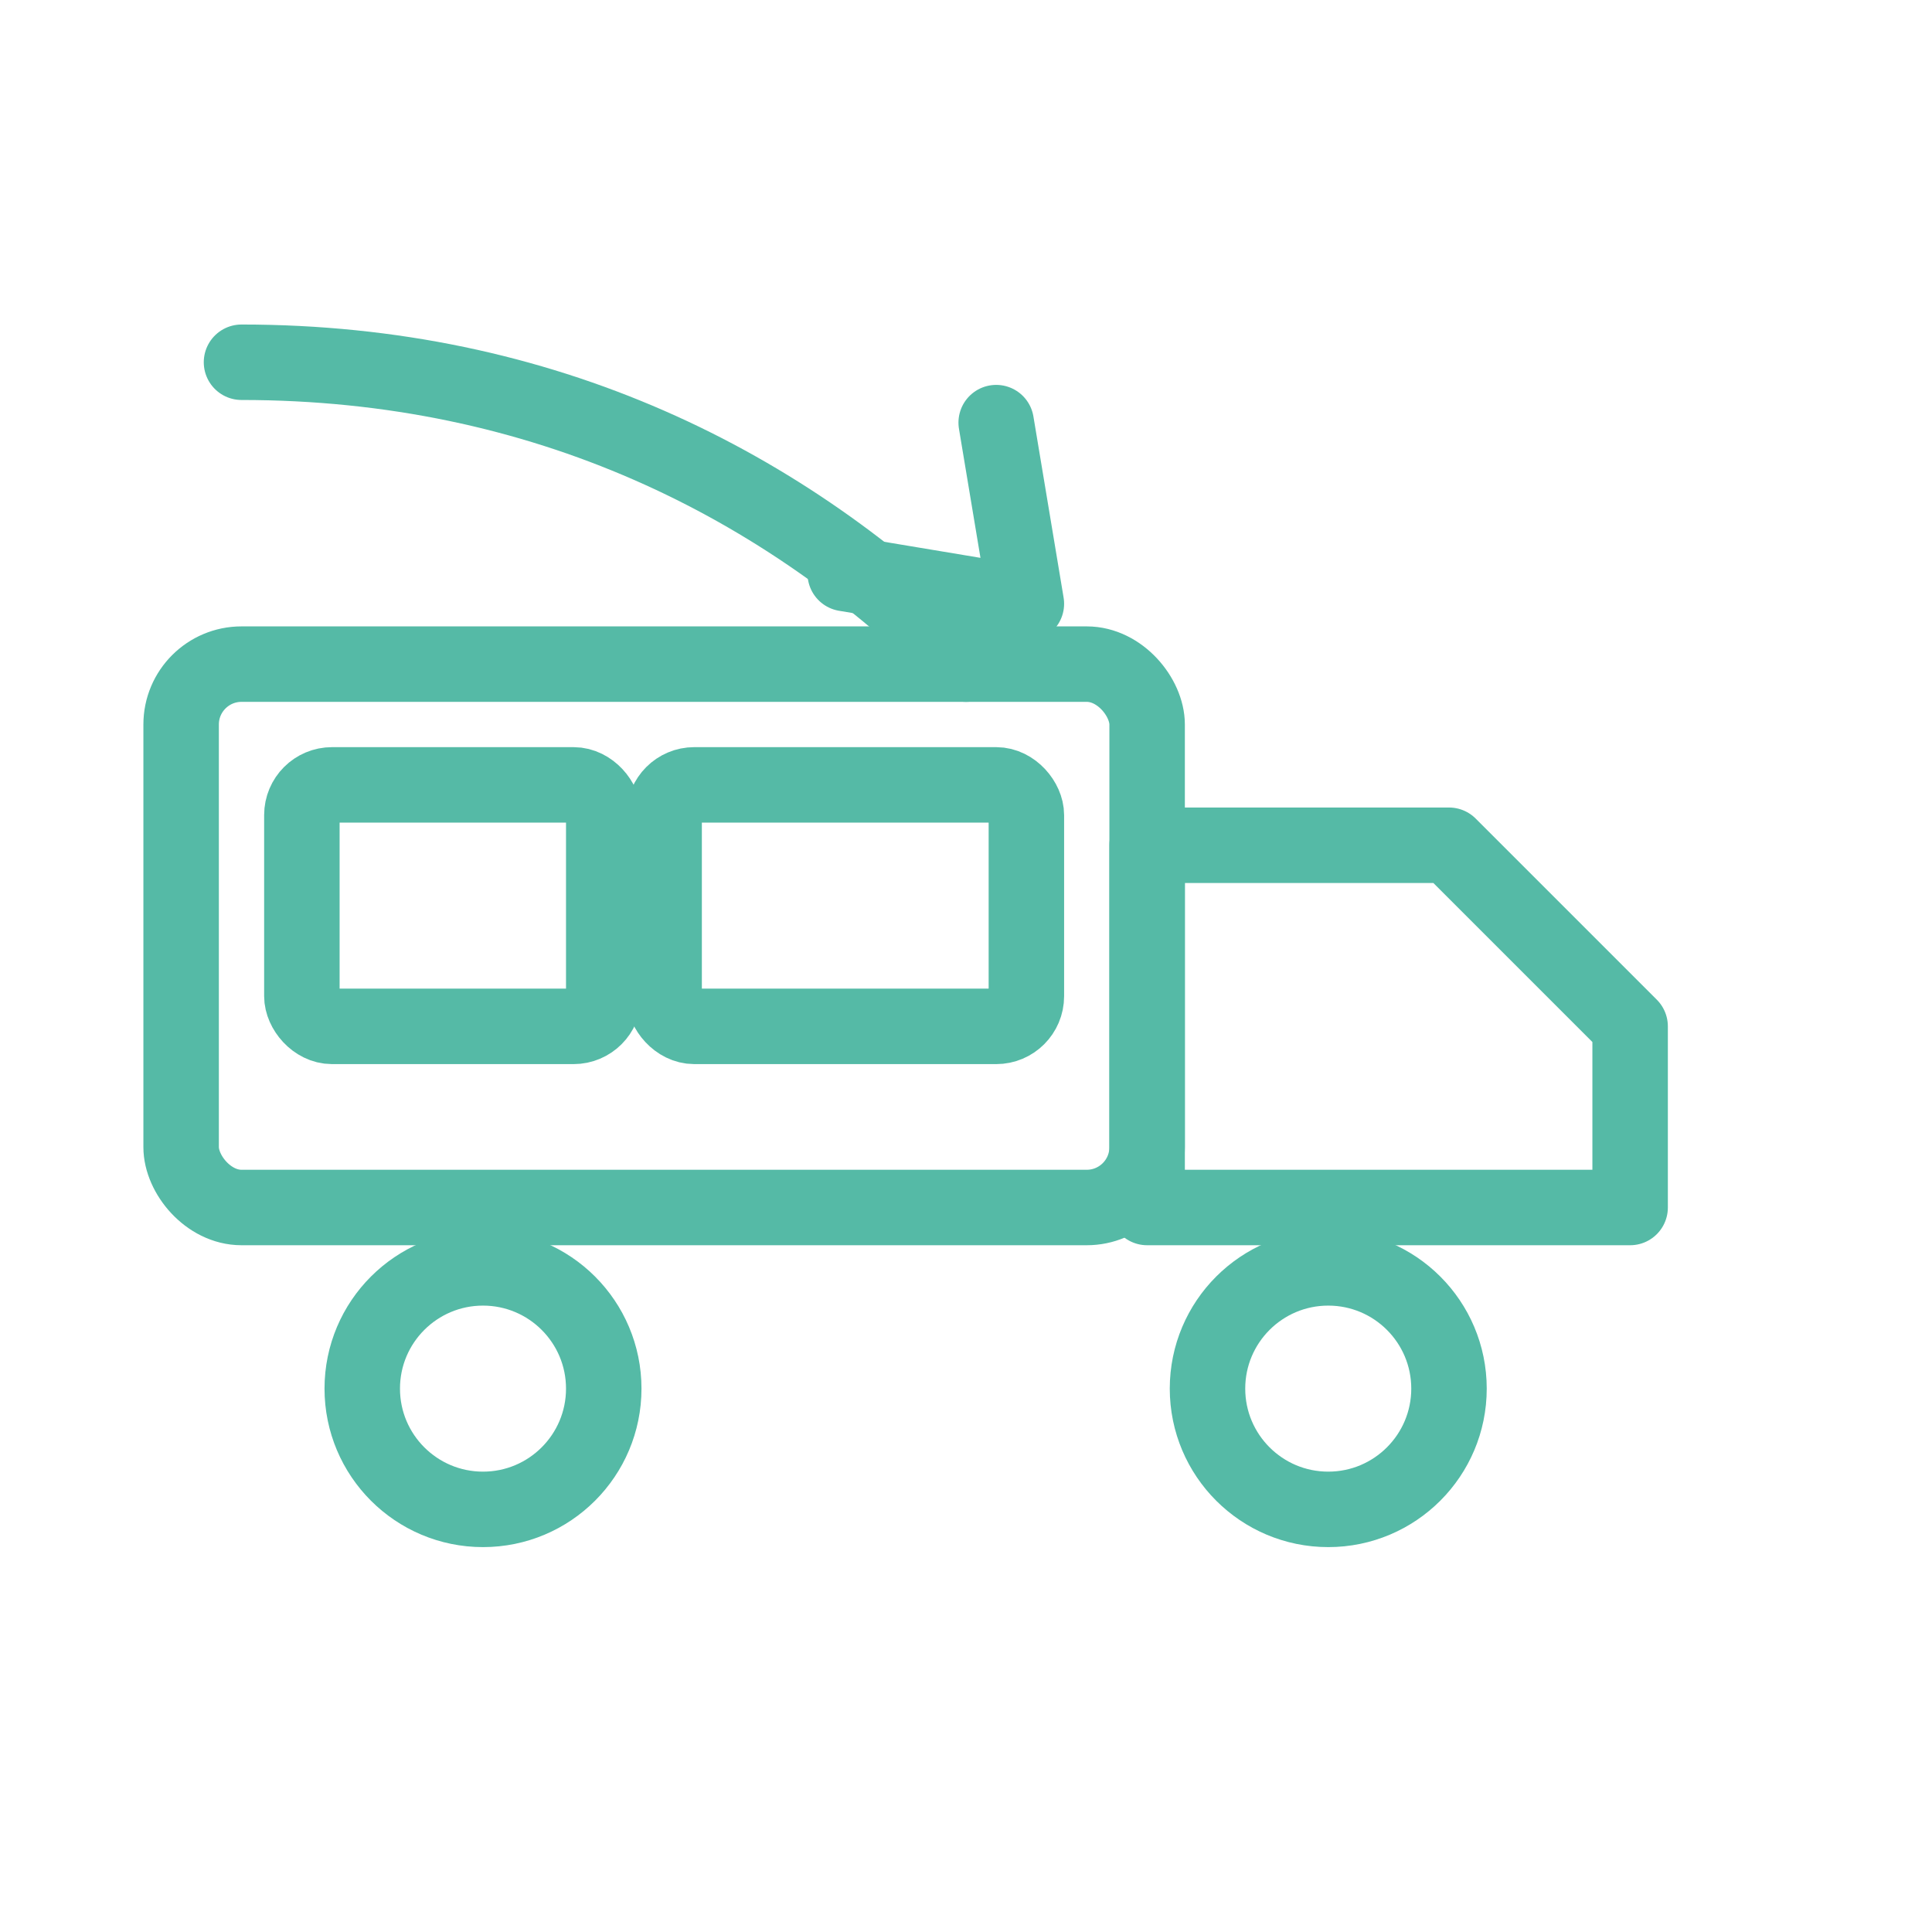
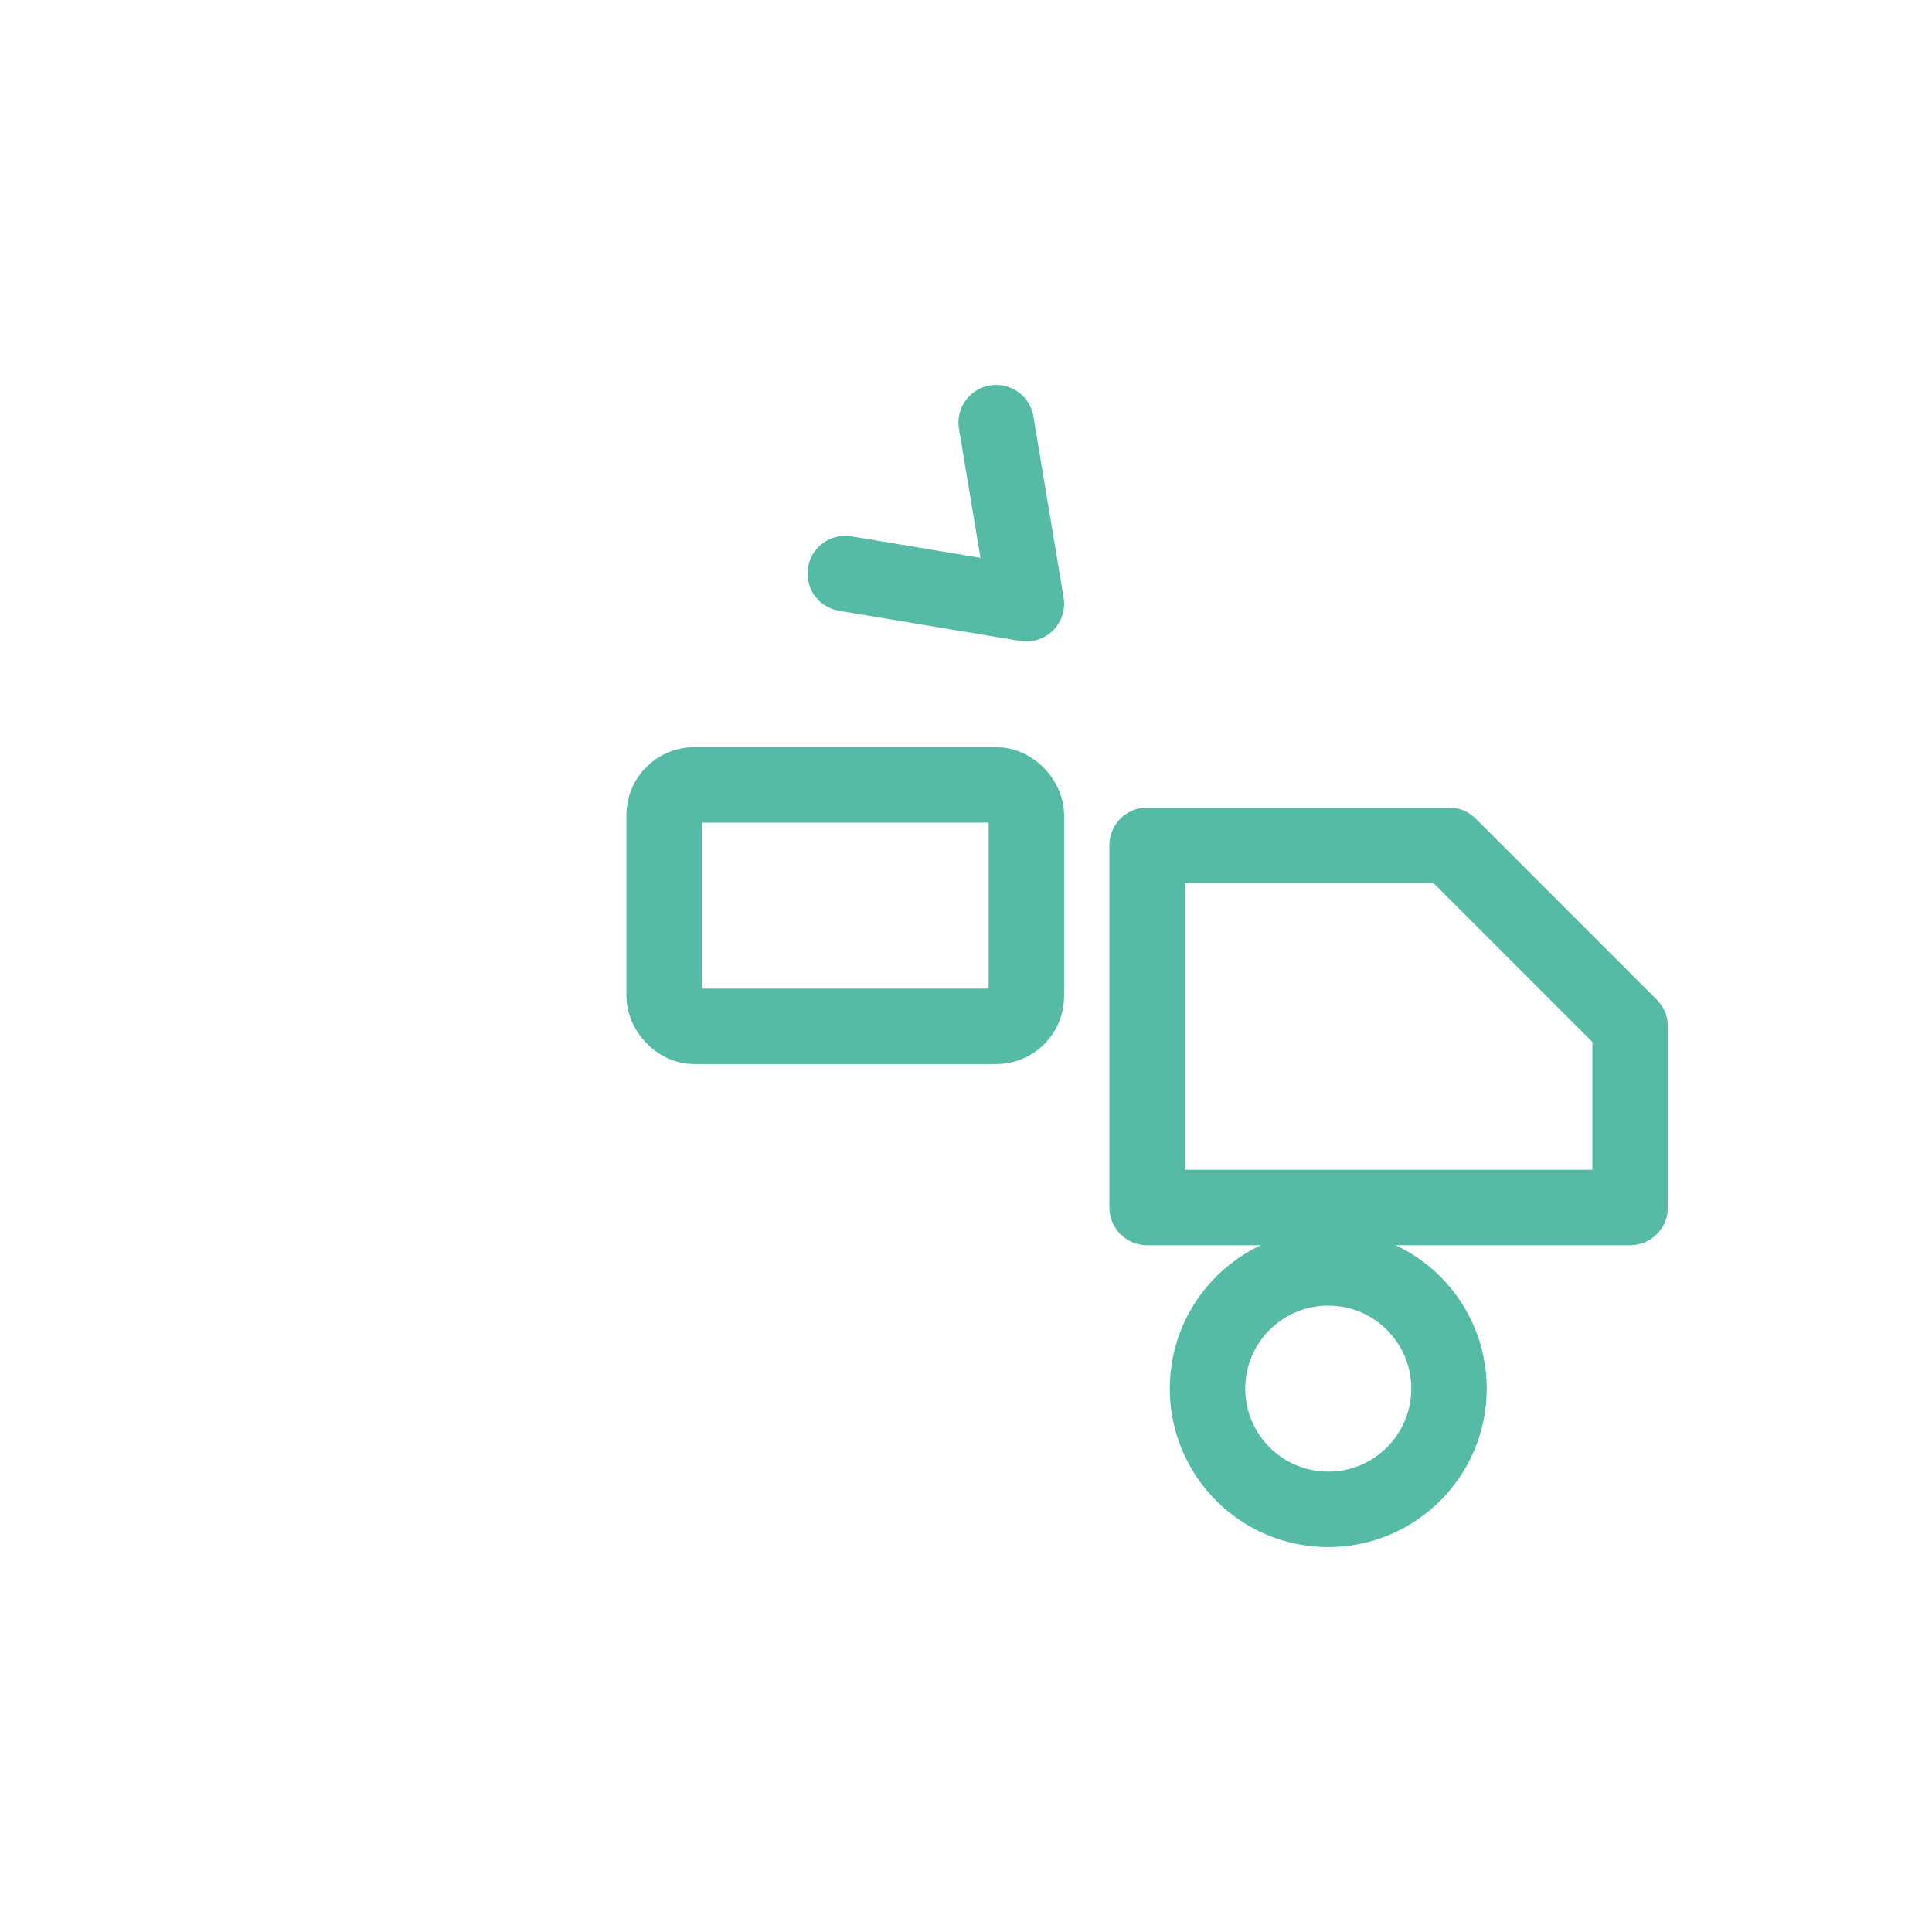
<svg xmlns="http://www.w3.org/2000/svg" width="96" height="96" viewBox="0 0 64 64" fill="none" stroke="#55baa6" stroke-width="2.5" stroke-linecap="round" stroke-linejoin="round">
-   <rect x="6" y="22" width="32" height="18" rx="2" />
  <path d="M38 28h10l6 6v6H38V28z" />
-   <rect x="10" y="26" width="10" height="8" rx="1" />
  <rect x="22" y="26" width="12" height="8" rx="1" />
-   <circle cx="16" cy="46" r="4" />
  <circle cx="44" cy="46" r="4" />
-   <path d="M8 12c10 0 18 4 24 10" />
  <path d="M34 20l-1-6m1 6-6-1" />
</svg>